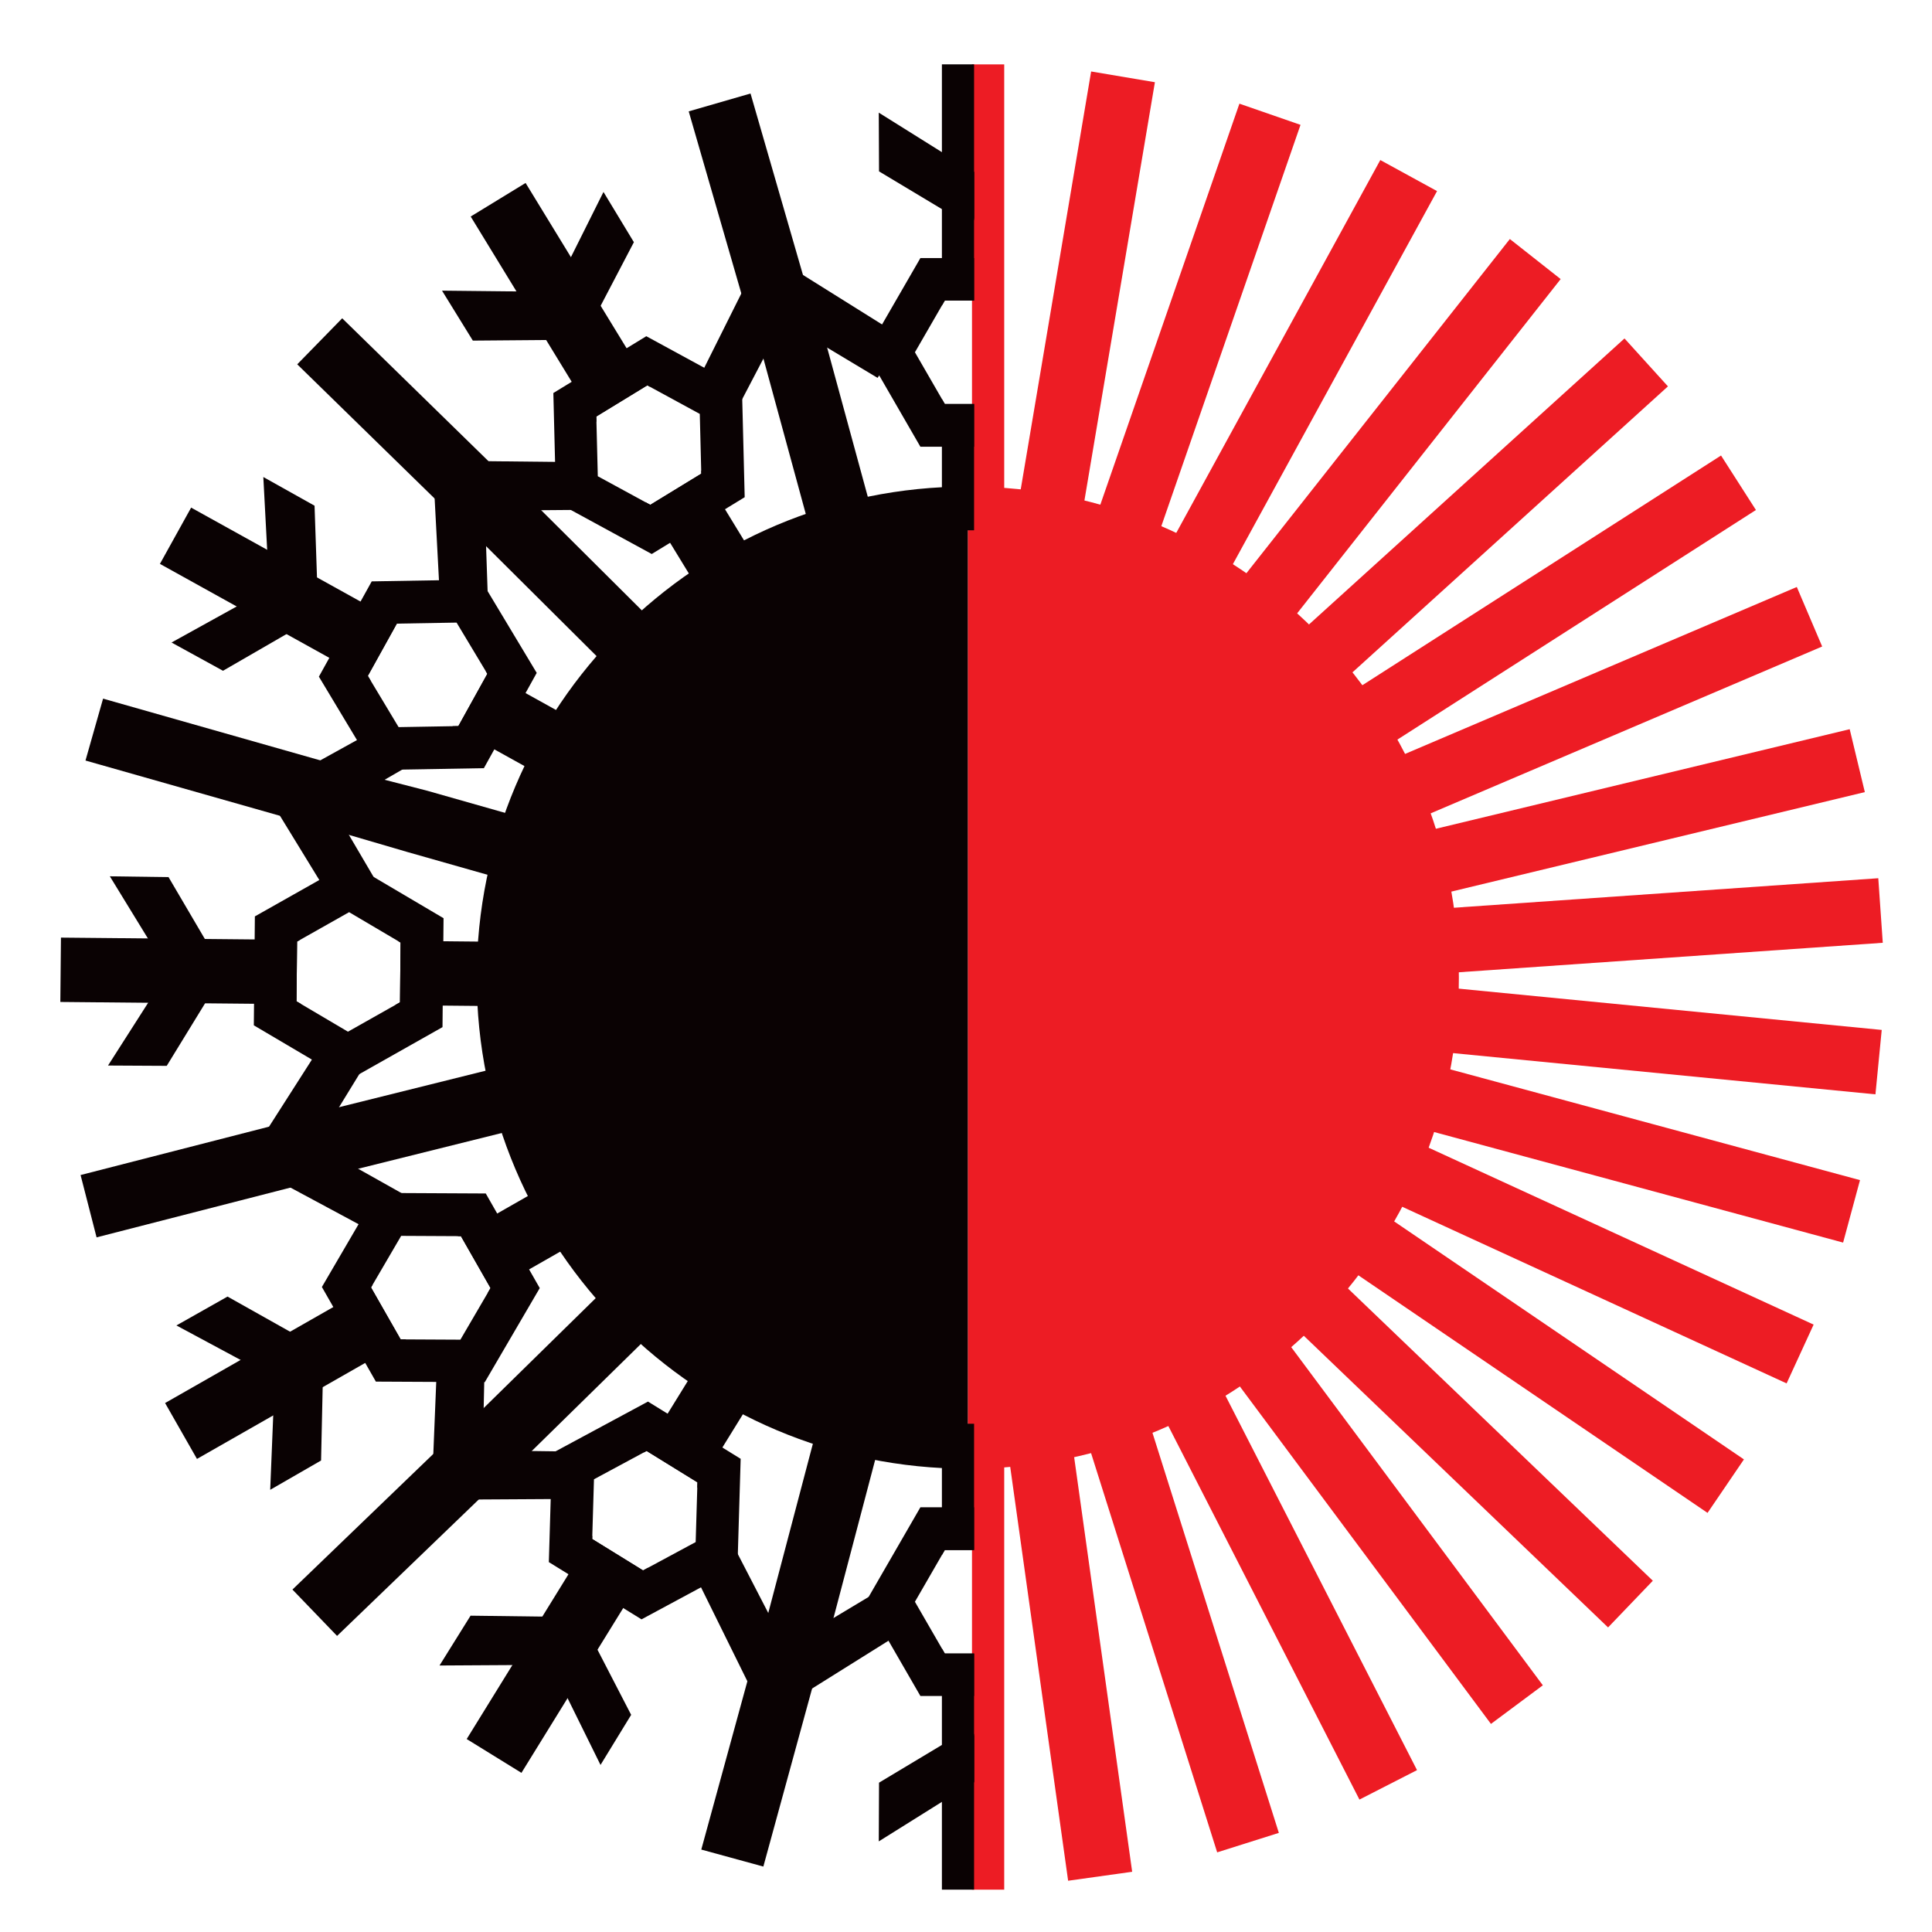
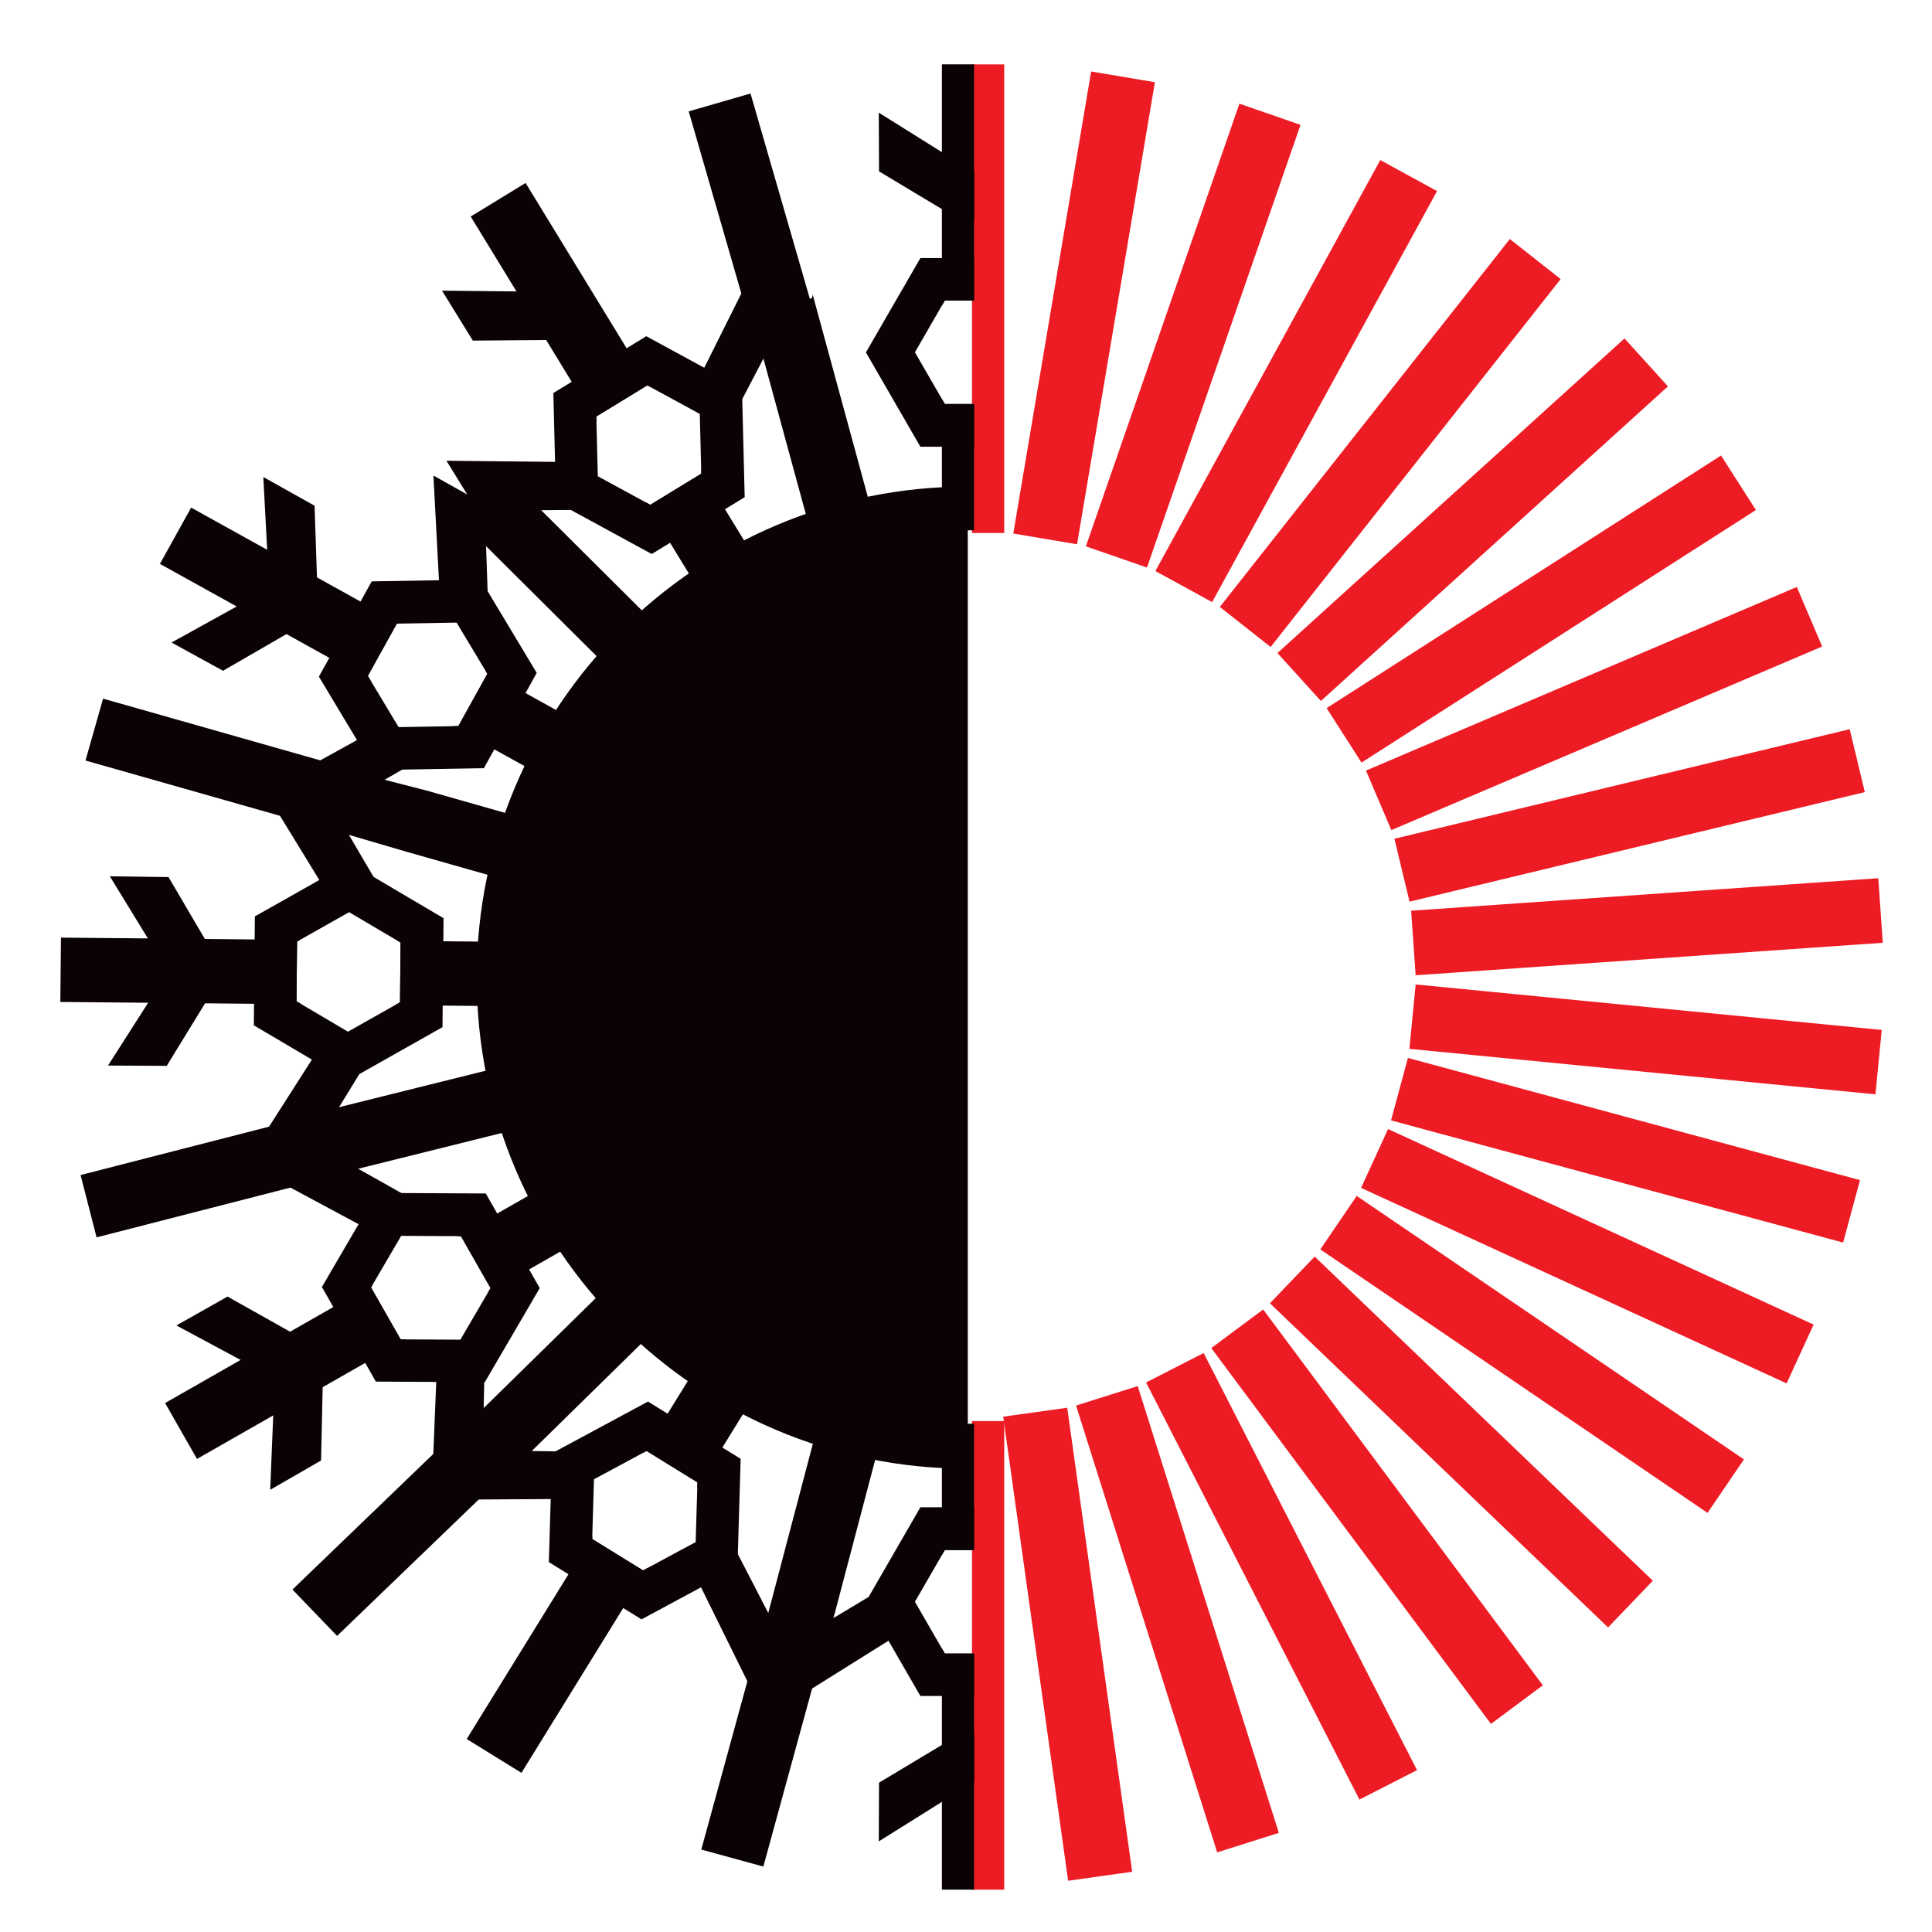
<svg xmlns="http://www.w3.org/2000/svg" id="Layer_1" version="1.1" viewBox="0 0 216 216">
  <defs>
    <style>
      .st0 {
        fill: #0a0203;
      }

      .st1 {
        fill: #ed1c24;
      }
    </style>
  </defs>
  <rect class="st1" x="108.67" y="7.199" width="3.603" height="52.389" />
  <rect class="st1" x="108.67" y="158.877" width="3.603" height="52.389" />
  <rect class="st1" x="117.588" y="8.228" width="7.23" height="52.388" transform="translate(7.404 -19.66) rotate(9.564)" />
  <rect class="st1" x="129.787" y="11.328" width="7.23" height="52.385" transform="translate(19.659 -41.641) rotate(19.128)" />
  <rect class="st1" x="141.303" y="16.413" width="7.231" height="52.381" transform="translate(38.244 -64.34) rotate(28.69)" />
  <rect class="st1" x="151.815" y="23.341" width="7.232" height="52.375" transform="translate(64.031 -85.594) rotate(38.25)" />
  <rect class="st1" x="161.033" y="31.92" width="7.232" height="52.369" transform="translate(97.118 -102.908) rotate(47.808)" />
  <rect class="st1" x="168.699" y="41.911" width="7.233" height="52.364" transform="translate(136.728 -113.739) rotate(57.364)" />
  <rect class="st1" x="174.601" y="53.037" width="7.234" height="52.359" transform="translate(181.224 -115.791) rotate(66.918)" />
  <rect class="st1" x="178.576" y="64.989" width="7.234" height="52.355" transform="translate(228.208 -107.299) rotate(76.471)" />
  <rect class="st1" x="180.513" y="77.435" width="7.235" height="52.353" transform="translate(274.72 -87.263) rotate(86.022)" />
  <rect class="st1" x="180.359" y="90.029" width="7.235" height="52.353" transform="translate(317.501 -55.614) rotate(95.574)" />
  <rect class="st1" x="178.117" y="102.421" width="7.234" height="52.356" transform="translate(353.298 -13.284) rotate(105.125)" />
  <rect class="st1" x="173.85" y="114.268" width="7.234" height="52.359" transform="translate(379.182 37.829) rotate(114.678)" />
  <rect class="st1" x="167.676" y="125.241" width="7.233" height="52.364" transform="translate(392.844 94.988) rotate(124.232)" />
  <rect class="st1" x="159.766" y="135.035" width="7.232" height="52.37" transform="translate(392.828 154.839) rotate(133.789)" />
  <rect class="st1" x="150.341" y="143.379" width="7.231" height="52.376" transform="translate(378.697 213.698) rotate(143.347)" />
  <rect class="st1" x="139.662" y="150.041" width="7.231" height="52.381" transform="translate(351.094 267.875) rotate(152.908)" />
  <rect class="st1" x="128.025" y="154.836" width="7.23" height="52.386" transform="translate(311.693 314.002) rotate(162.47)" />
  <rect class="st1" x="115.754" y="157.633" width="7.23" height="52.388" transform="translate(263.061 349.337) rotate(172.034)" />
-   <path class="st1" d="M108.2,54.398c30.323,0,54.904,24.581,54.904,54.904s-24.581,54.904-54.904,54.904" />
+   <path class="st1" d="M108.2,54.398s-24.581,54.904-54.904,54.904" />
  <path class="st0" d="M108.2,164.206c-30.323,0-54.904-24.581-54.904-54.904s24.581-54.904,54.904-54.904" />
  <polygon class="st0" points="108.903 19.263 98.249 12.595 98.277 19.159 108.367 25.213 108.903 24.408 108.903 19.263" />
-   <polygon class="st0" points="101.07 37.81 98.114 42.247 88.024 36.193 87.996 29.629 101.07 37.81" />
  <polygon class="st0" points="108.903 19.168 106.333 20.777 108.903 24.635 108.903 19.168" />
  <polygon class="st0" points="108.903 45.17 105.631 45.17 102.29 39.384 105.631 33.598 108.903 33.598 108.903 28.852 102.901 28.852 96.811 39.4 102.901 49.947 108.903 49.947 108.903 45.17" />
  <polygon class="st0" points="108.903 194.056 108.367 193.251 98.277 199.305 98.249 205.869 108.903 199.201 108.903 194.056" />
  <polygon class="st0" points="100.078 182.969 97.122 178.533 87.032 184.587 87.004 191.151 100.078 182.969" />
  <polygon class="st0" points="108.903 193.829 106.333 197.687 108.903 199.296 108.903 193.829" />
  <polygon class="st0" points="108.903 184.866 105.631 184.866 102.29 179.08 105.631 173.294 108.903 173.294 108.903 168.517 102.901 168.517 96.811 179.064 102.901 189.612 108.903 189.612 108.903 184.866" />
  <polygon class="st0" points="64.839 32.658 64.631 37.985 52.864 38.081 49.417 32.495 64.839 32.658" />
  <polygon class="st0" points="65.336 51.676 65.127 57.003 53.36 57.099 49.913 51.513 65.336 51.676" />
-   <polygon class="st0" points="60.581 35.26 65.417 37.504 70.869 27.077 67.47 21.461 60.581 35.26" />
  <polygon class="st0" points="77.284 44.025 82.12 46.269 87.572 35.841 84.173 30.226 77.284 44.025" />
  <path class="st0" d="M82.953,43.413l.304,12.175-10.392,6.351-10.696-5.824-.304-12.175,10.392-6.351,10.696,5.824ZM72.369,43.082l-5.701,3.484.167,6.679,5.868,3.195,5.701-3.484-.167-6.679-5.868-3.195Z" />
  <polygon class="st0" points="32.674 64.368 35.12 69.105 24.932 74.993 19.178 71.834 32.674 64.368" />
  <polygon class="st0" points="42.927 81.071 45.373 85.808 35.185 91.695 29.431 88.536 42.927 81.071" />
  <polygon class="st0" points="30.254 68.733 35.567 68.299 35.167 56.539 29.44 53.331 30.254 68.733" />
  <polygon class="st0" points="49.272 68.567 54.585 68.134 54.184 56.374 48.458 53.166 49.272 68.567" />
  <path class="st0" d="M53.736,64.79l6.27,10.441-5.907,10.651-12.177.21-6.27-10.441,5.907-10.651,12.177-.21ZM44.366,69.722l-3.241,5.843,3.44,5.728,6.68-.115,3.241-5.843-3.44-5.728-6.68.115Z" />
  <polygon class="st0" points="20.383 106.133 24.791 109.132 18.641 119.163 12.077 119.128 20.383 106.133" />
  <polygon class="st0" points="36.094 116.552 40.502 119.55 34.351 129.582 27.787 129.547 36.094 116.552" />
  <polygon class="st0" points="20.336 111.124 24.8 108.21 18.843 98.063 12.28 97.972 20.336 111.124" />
  <polygon class="st0" points="38.031 102.193 42.495 99.28 36.538 89.132 29.975 89.042 38.031 102.193" />
  <path class="st0" d="M39.1,96.466l10.489,6.19-.117,12.179-10.605,5.988-10.489-6.19.117-12.179,10.605-5.988ZM33.213,105.267l-.064,6.681,5.754,3.396,5.818-3.285.064-6.681-5.754-3.396-5.818,3.285Z" />
  <polygon class="st0" points="30.835 151.153 36.154 151.522 35.896 163.286 30.209 166.563 30.835 151.153" />
  <polygon class="st0" points="48.861 152.311 54.179 152.679 53.922 164.443 48.235 167.721 48.861 152.311" />
  <polygon class="st0" points="33.309 155.487 35.697 150.721 25.438 144.958 19.723 148.187 33.309 155.487" />
  <polygon class="st0" points="42.735 138.288 45.123 133.522 34.864 127.759 29.149 130.988 42.735 138.288" />
  <path class="st0" d="M42.13,133.371l12.179.061,6.036,10.578-6.143,10.517-12.179-.061-6.036-10.578,6.143-10.517ZM41.481,143.94l3.311,5.803,6.681.034,3.37-5.769-3.311-5.803-6.681-.034-3.37,5.769Z" />
  <g>
    <polygon class="st0" points="44.156 112.378 58.836 112.519 58.905 105.325 44.461 105.187 44.785 105.378 44.721 112.059 44.156 112.378" />
    <polygon class="st0" points="51.156 138.202 51.532 138.204 54.843 144.007 54.516 144.567 67.267 137.291 63.702 131.043 51.156 138.202" />
    <polygon class="st0" points="50.597 81.189 63.435 88.309 66.925 82.018 54.293 75.012 54.486 75.334 51.246 81.177 50.597 81.189" />
    <polygon class="st0" points="108.903 7.197 105.306 7.197 105.306 34.159 105.631 33.598 108.903 33.598 108.903 7.197" />
    <polygon class="st0" points="108.903 159.175 105.306 159.175 105.306 173.855 105.631 173.294 108.903 173.294 108.903 159.175" />
    <polygon class="st0" points="66.668 46.566 72.369 43.082 72.699 43.261 58.762 20.456 52.624 24.208 66.684 47.214 66.668 46.566" />
    <polygon class="st0" points="108.903 45.17 105.631 45.17 105.306 44.609 105.306 59.289 108.903 59.289 108.903 45.17" />
    <polygon class="st0" points="41.125 75.565 44.366 69.722 44.742 69.715 21.369 56.752 17.88 63.043 41.459 76.121 41.125 75.565" />
    <polygon class="st0" points="78.404 52.956 72.703 56.44 72.133 56.13 79.789 68.657 85.927 64.905 78.395 52.58 78.404 52.956" />
    <polygon class="st0" points="108.903 184.866 105.631 184.866 105.306 184.305 105.306 211.267 108.903 211.267 108.903 184.866" />
    <polygon class="st0" points="71.959 162.395 72.29 162.217 77.975 165.727 77.956 166.376 85.669 153.885 79.548 150.105 71.959 162.395" />
    <polygon class="st0" points="33.149 111.948 33.213 105.267 33.541 105.082 6.815 104.826 6.746 112.02 33.708 112.278 33.149 111.948" />
    <polygon class="st0" points="44.792 149.743 41.481 143.939 41.67 143.615 18.457 156.861 22.022 163.109 45.441 149.746 44.792 149.743" />
    <polygon class="st0" points="71.894 175.574 66.209 172.063 66.221 171.687 52.177 194.427 58.298 198.207 72.465 175.266 71.894 175.574" />
    <polygon class="st0" points="45.545 95.255 59.666 99.268 61.633 92.348 47.738 88.399 32.625 84.509 30.798 90.936 45.545 95.255" />
    <polygon class="st0" points="32.09 125.233 32.452 125.334 34.113 131.806 33.65 132.259 61.255 125.387 59.466 118.419 32.09 125.233" />
    <polygon class="st0" points="50.65 57.387 70.496 77.132 75.523 71.986 55.846 52.406 55.948 52.768 51.279 57.548 50.65 57.387" />
    <polygon class="st0" points="84.427 185.897 84.888 185.441 91.332 187.206 91.428 187.569 99.102 158.441 92.164 156.541 84.427 185.897" />
    <polygon class="st0" points="84.64 37.725 91.058 35.871 91.33 36.131 83.91 10.455 76.999 12.452 84.484 38.355 84.64 37.725" />
-     <polygon class="st0" points="52.345 58.948 57.013 54.168 57.378 54.262 38.259 35.586 33.232 40.732 52.52 59.572 52.345 58.948" />
    <polygon class="st0" points="90.777 33.326 84.358 35.181 83.891 34.731 91.46 62.497 98.371 60.5 90.867 32.961 90.777 33.326" />
    <polygon class="st0" points="92.135 183.17 85.691 181.406 85.526 180.778 78.405 206.784 85.343 208.684 92.402 182.906 92.135 183.17" />
    <polygon class="st0" points="49.894 161.525 50.259 161.434 54.893 166.248 54.714 166.871 75.212 146.766 70.222 141.584 49.894 161.525" />
    <polygon class="st0" points="35.042 91.933 36.868 85.506 37.233 85.414 11.524 78.108 9.558 85.028 35.494 92.399 35.042 91.933" />
    <polygon class="st0" points="36.289 131.461 34.628 124.989 34.897 124.726 9.009 131.371 10.798 138.339 36.914 131.635 36.289 131.461" />
    <polygon class="st0" points="56.479 164.352 51.845 159.539 51.949 159.177 32.696 177.715 37.685 182.897 57.109 164.196 56.479 164.352" />
  </g>
-   <polygon class="st0" points="60.314 183.491 65.16 181.27 70.564 191.722 67.139 197.322 60.314 183.491" />
  <polygon class="st0" points="77.513 175.719 82.359 173.497 87.763 183.95 84.338 189.549 77.513 175.719" />
-   <polygon class="st0" points="64.56 186.113 64.376 180.786 52.61 180.635 49.138 186.205 64.56 186.113" />
  <polygon class="st0" points="62.411 167.592 62.227 162.264 50.46 162.113 46.988 167.683 62.411 167.592" />
  <path class="st0" d="M61.722,162.472l10.723-5.774,10.362,6.399-.361,12.174-10.723,5.774-10.362-6.399.361-12.174ZM66.209,172.063l5.685,3.511,5.883-3.168.198-6.678-5.685-3.511-5.883,3.168-.198,6.678Z" />
</svg>